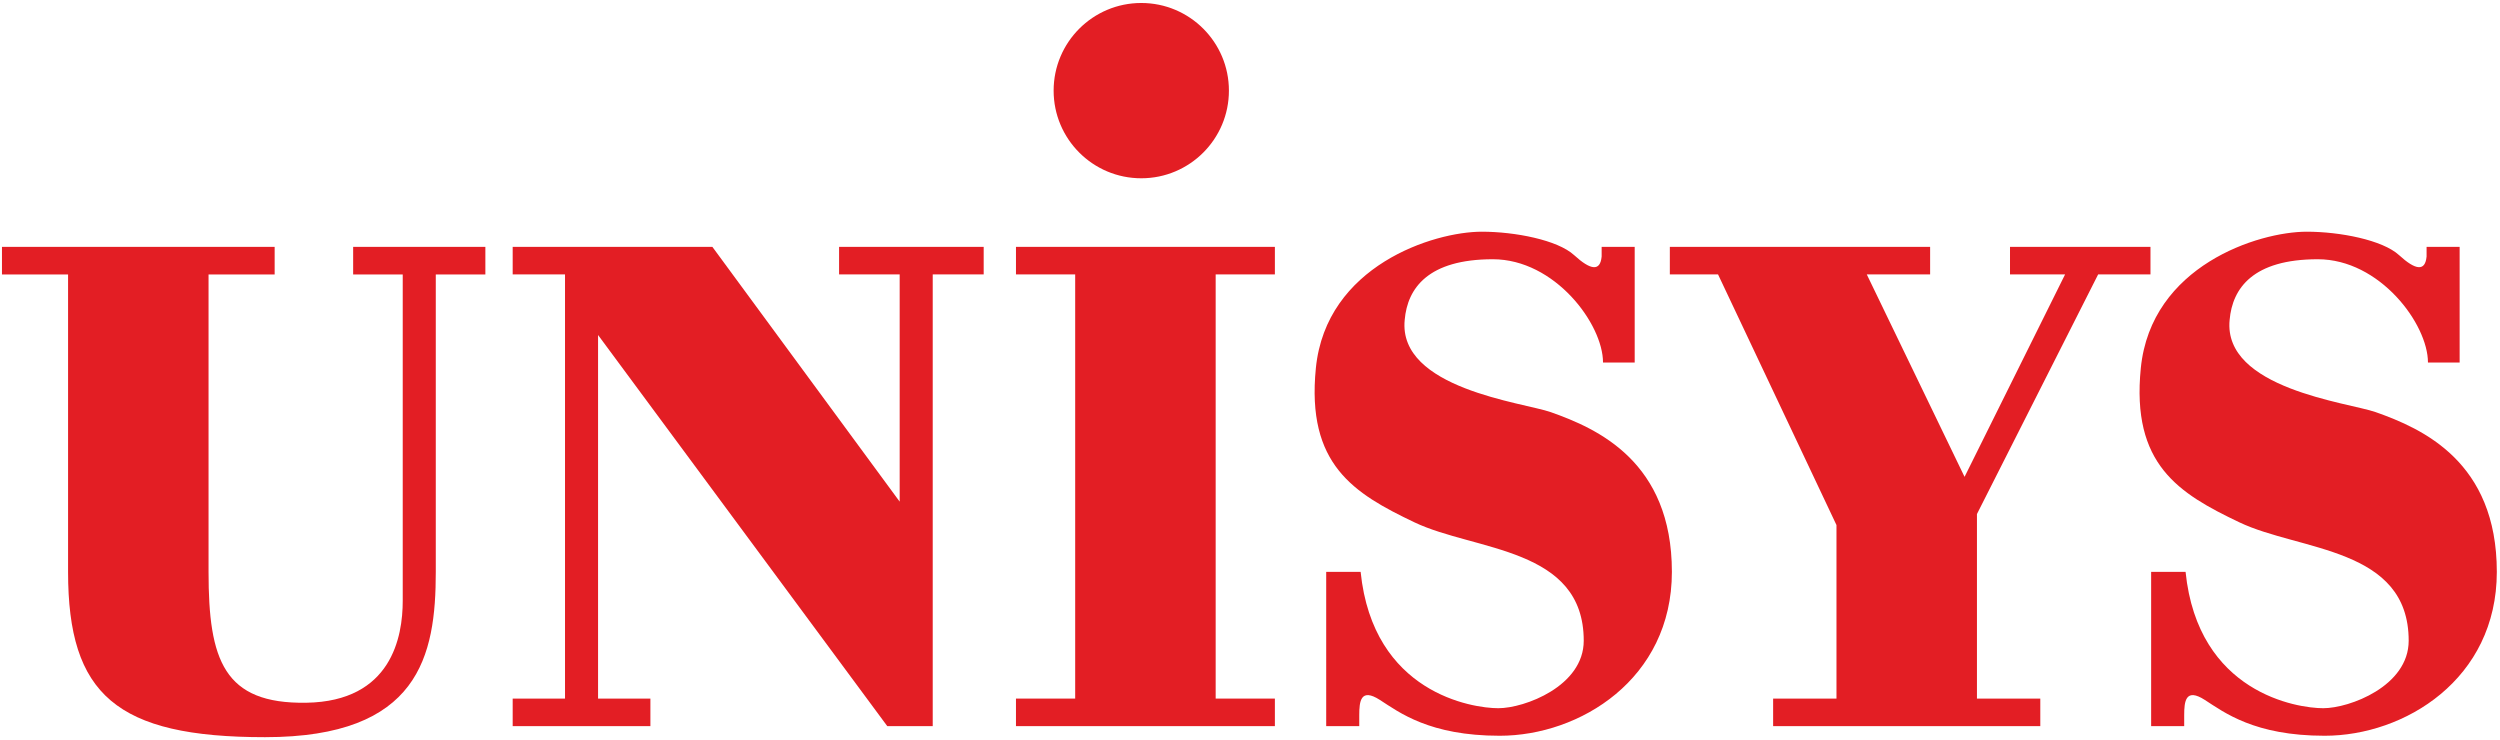
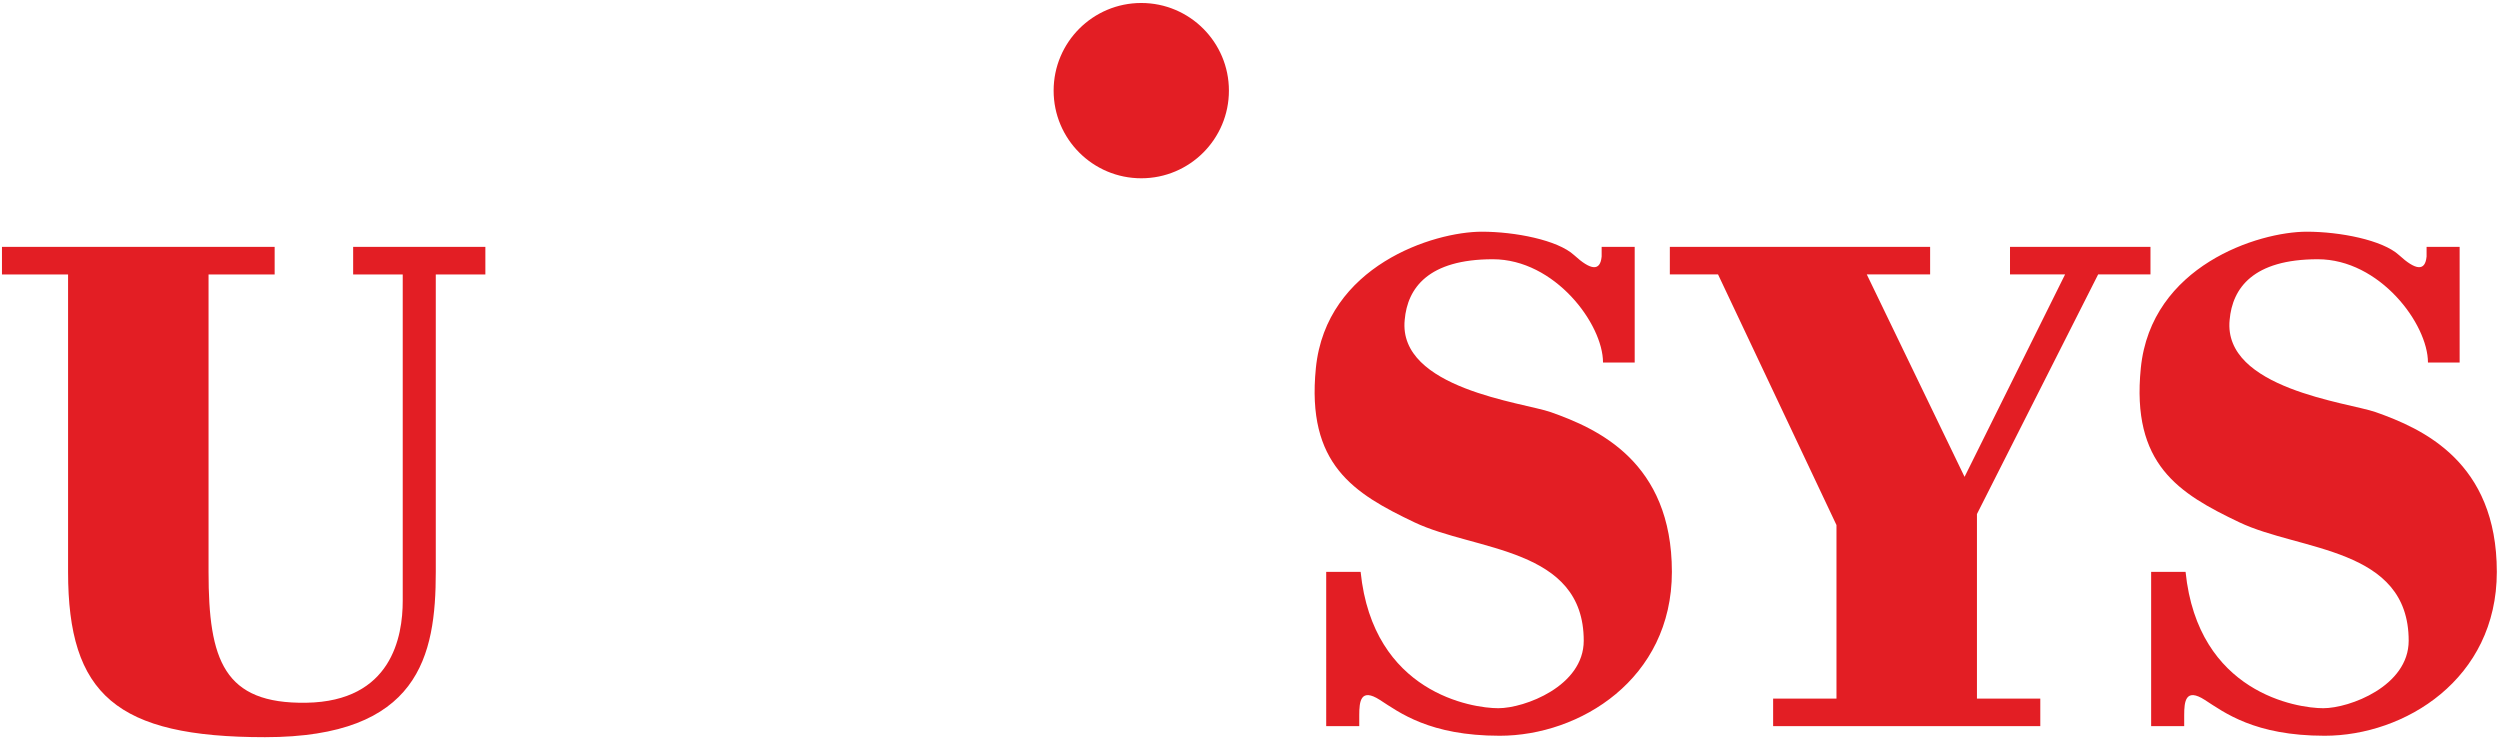
<svg xmlns="http://www.w3.org/2000/svg" viewBox="0 0 621.333 184" height="184" width="621.333" xml:space="preserve" id="svg2" version="1.1">
  <defs id="defs6" />
  <g transform="matrix(1.333,0,0,-1.333,0,184)" id="g10">
    <g transform="scale(0.1)" id="g12">
      <path id="path14" style="fill:#e31e24;fill-opacity:1;fill-rule:evenodd;stroke:none" d="m 2127.86,1047.95 c 90.26,0 163.41,73.16 163.41,163.41 0,90.25 -73.15,163.41 -163.41,163.41 -90.24,0 -163.4,-73.16 -163.4,-163.41 0,-90.25 73.16,-163.41 163.4,-163.41" />
-       <path id="path16" style="fill:#e31e24;fill-opacity:1;fill-rule:evenodd;stroke:none" d="m 1564.43,868.727 h 112.98 V 445.047 L 1328.2,920.078 H 955.871 v -51.351 h 97.579 V 77.859 H 955.871 V 26.504 h 256.779 v 51.355 h -97.58 V 755.742 L 1654.3,26.504 h 84.74 V 868.727 h 95 v 51.351 h -269.61 v -51.351" />
-       <path id="path18" style="fill:#e31e24;fill-opacity:1;fill-rule:evenodd;stroke:none" d="m 1894.24,868.727 h 110.41 V 77.859 H 1894.24 V 26.504 h 482.73 V 77.859 H 2266.56 V 868.727 h 110.41 v 51.351 h -482.73 v -51.351" />
      <path id="path20" style="fill:#e31e24;fill-opacity:1;fill-rule:evenodd;stroke:none" d="m 658.441,868.672 h 92.438 V 260.117 C 750.879,193.359 730.34,72.672 571.137,70.106 417.094,67.621 388.828,149.703 388.828,314.039 v 554.633 h 123.25 v 51.351 H 3.664 V 868.672 H 126.918 V 314.039 c 0,-228.527 89.871,-308.129 367.187,-308.129 287.586,0 318.399,151.5 318.399,308.129 v 554.633 h 92.441 v 51.351 H 658.441 v -51.351" />
      <path id="path22" style="fill:#e31e24;fill-opacity:1;fill-rule:evenodd;stroke:none" d="m 3911.92,868.727 h 97.57 v 51.351 h -261.91 v -51.351 h 102.71 L 3662.85,491.266 3480.54,868.727 h 118.11 v 51.351 h -485.3 v -51.351 h 89.87 L 3424.05,401.395 V 77.859 H 3305.93 V 26.504 h 498.14 V 77.859 H 3685.95 V 421.938 l 225.97,446.789" />
      <path id="path24" style="fill:#e31e24;fill-opacity:1;fill-rule:evenodd;stroke:none" d="m 2891.2,611.977 c -50.56,17.847 -285.02,43.652 -272.18,172.035 5.13,59.062 43.65,112.98 164.34,112.98 115.54,0 205.41,-120.683 205.41,-192.578 h 59.06 v 215.688 h -61.62 v -17.973 c -2.57,-28.242 -20.55,-25.676 -51.36,2.57 -30.81,28.242 -110.41,43.653 -172.03,43.653 -90.01,0 -290.34,-63.43 -309.42,-254.207 -17.97,-179.743 70.61,-233.668 183.59,-287.586 112.98,-53.926 315.83,-46.219 315.83,-220.825 0,-84.742 -110.41,-125.824 -159.19,-125.824 -48.79,0 -233.67,28.246 -256.78,254.207 h -64.19 V 26.531 h 61.63 v 20.543 c 0,25.676 2.56,51.355 38.51,28.242 35.95,-23.105 92.44,-66.762 223.4,-66.762 148.93,0 320.97,105.281 320.97,305.562 0,205.422 -138.67,267.047 -225.97,297.86" />
      <path id="path26" style="fill:#e31e24;fill-opacity:1;fill-rule:evenodd;stroke:none" d="m 4429.28,611.977 c -50.57,17.847 -285.02,43.652 -272.19,172.035 5.14,59.062 43.66,112.98 164.34,112.98 115.55,0 205.42,-120.683 205.42,-192.578 h 59.06 v 215.688 h -61.63 v -17.973 c -2.57,-28.242 -20.54,-25.676 -51.35,2.57 -30.82,28.242 -110.41,43.653 -172.04,43.653 -90.01,0 -290.34,-63.43 -309.41,-254.207 -17.98,-179.743 70.61,-233.668 183.59,-287.586 112.98,-53.926 315.83,-46.219 315.83,-220.825 0,-84.742 -110.41,-125.824 -159.2,-125.824 -48.79,0 -233.66,28.246 -256.77,254.207 h -64.2 V 26.531 h 61.63 v 20.543 c 0,25.676 2.57,51.355 38.52,28.242 35.94,-23.105 92.44,-66.762 223.39,-66.762 148.93,0 320.96,105.281 320.96,305.562 0,205.422 -138.65,267.047 -225.95,297.86" />
    </g>
  </g>
</svg>